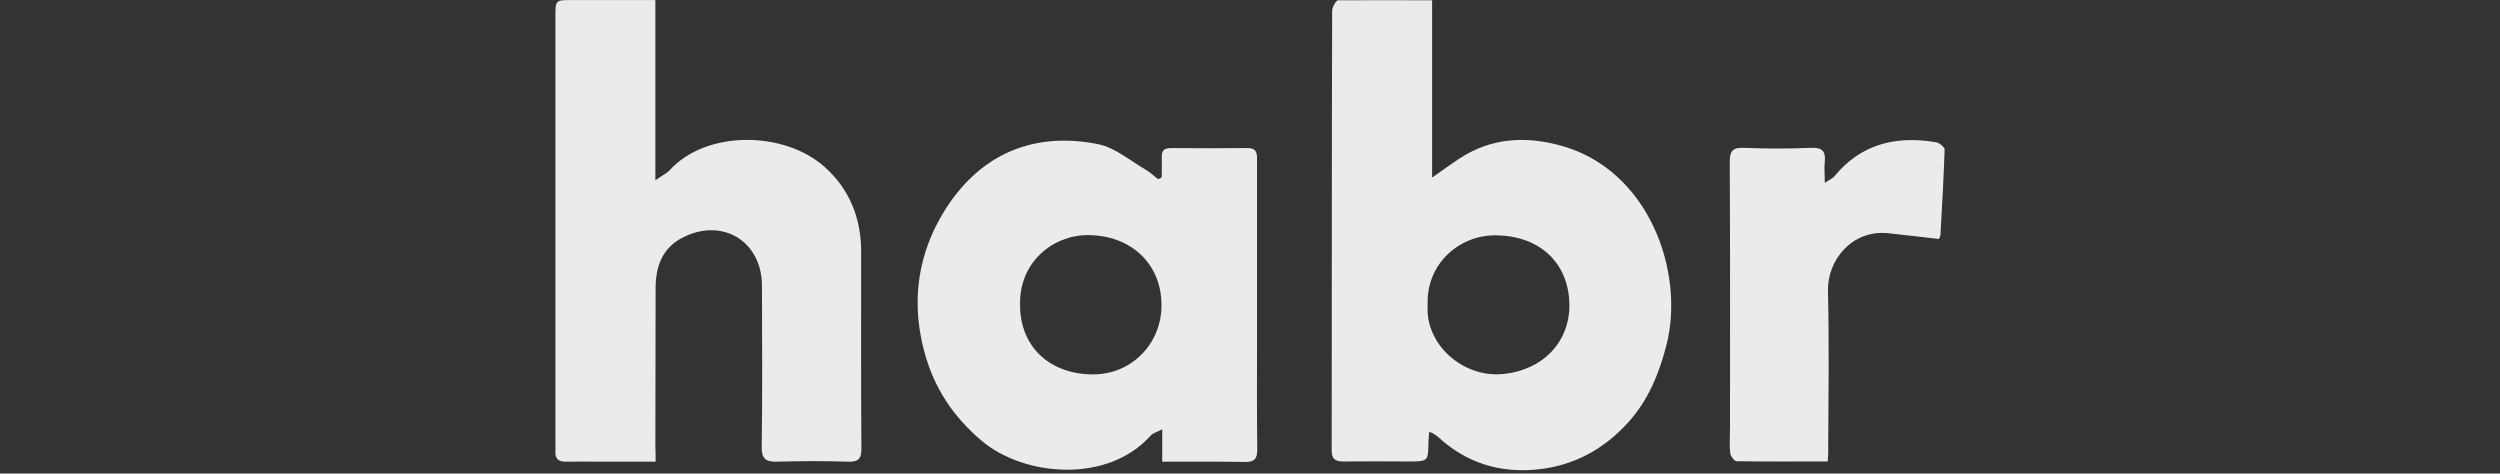
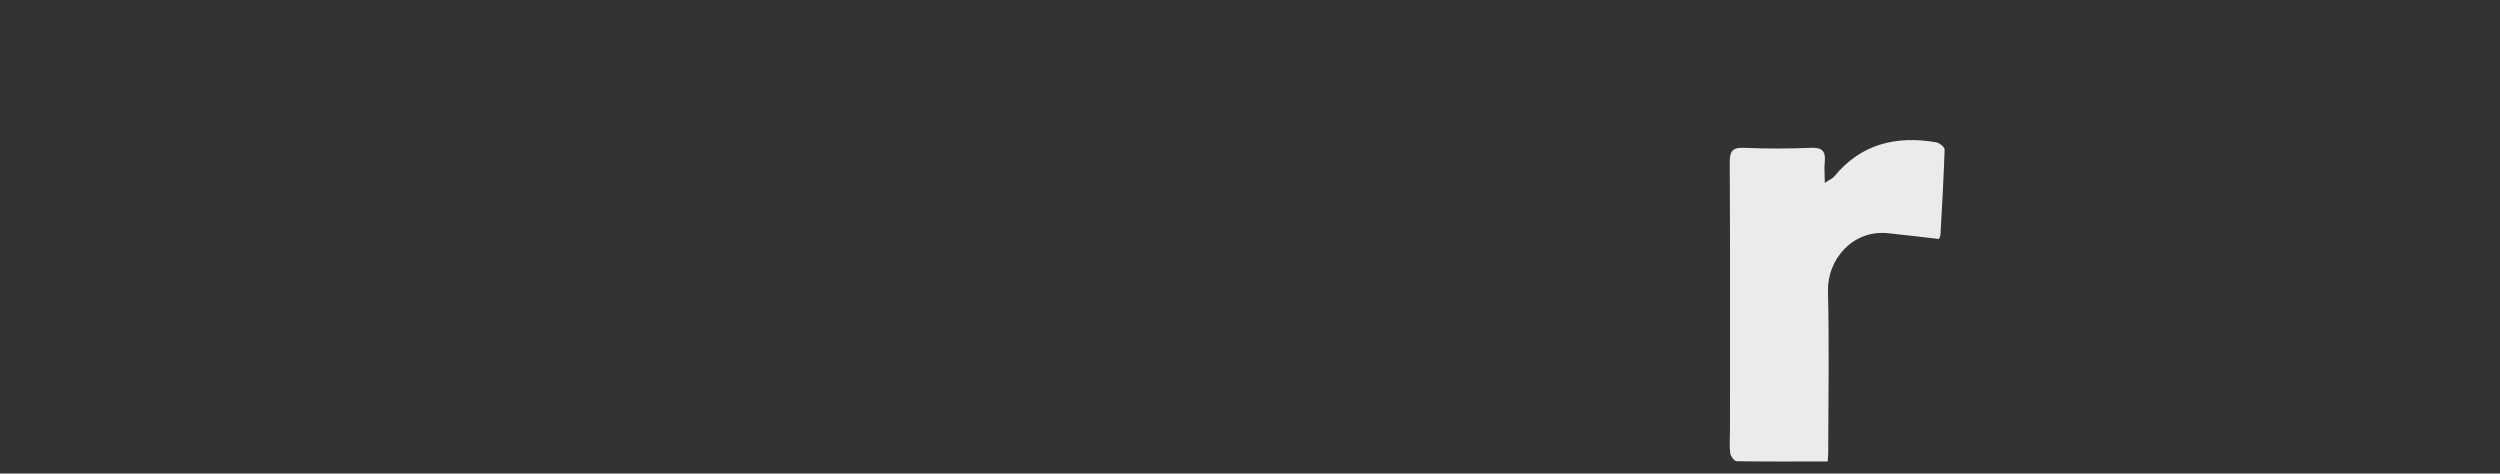
<svg xmlns="http://www.w3.org/2000/svg" width="227" height="43" viewBox="0 0 227 43" fill="none">
  <rect x="0" y="0" width="227" height="43" fill="#333333" stroke="none" />
-   <path d="M129.768 39.221C129.746 39.594 129.701 39.88 129.701 40.165C129.679 41.9 129.679 41.9 127.851 41.9C125.888 41.9 123.926 41.878 121.964 41.9C121.206 41.9 120.916 41.658 120.916 40.89C120.938 27.583 120.916 14.299 120.96 0.993C120.96 0.663 121.295 0.048 121.496 0.026C124.261 0.004 127.07 0.026 130.036 0.026C130.036 5.362 130.036 10.588 130.036 16.121C131.017 15.441 131.73 14.914 132.466 14.431C135.365 12.498 138.531 12.323 141.809 13.245C149.747 15.485 152.98 24.685 151.33 31.272C150.661 33.907 149.658 36.344 147.852 38.343C145.622 40.802 142.857 42.339 139.401 42.646C136.034 42.932 133.135 41.987 130.66 39.748C130.526 39.616 130.37 39.506 130.214 39.419C130.147 39.331 130.013 39.309 129.768 39.221ZM129.634 27.693C129.389 31.316 132.845 34.236 136.301 33.973C140.003 33.688 142.523 31.119 142.5 27.693C142.478 23.916 139.825 21.391 135.811 21.369C132.511 21.325 129.478 23.96 129.634 27.693Z" fill="white" fill-opacity="0.9" />
-   <path d="M59.53 41.921C57.702 41.921 56.007 41.921 54.312 41.921C53.353 41.921 52.372 41.899 51.414 41.921C50.678 41.943 50.388 41.636 50.432 40.955C50.455 40.779 50.432 40.582 50.432 40.406C50.432 27.429 50.432 14.452 50.432 1.497C50.432 0.004 50.432 0.004 51.971 0.004C54.446 0.004 56.921 0.004 59.508 0.004C59.508 5.427 59.508 10.741 59.508 16.362C60.11 15.945 60.533 15.748 60.823 15.44C64.101 11.839 71.147 11.839 74.871 15.155C77.145 17.175 78.193 19.832 78.193 22.84C78.193 28.812 78.171 34.785 78.216 40.757C78.216 41.68 77.926 41.943 77.012 41.921C74.871 41.855 72.708 41.855 70.567 41.921C69.542 41.943 69.141 41.68 69.163 40.56C69.23 35.685 69.207 30.789 69.185 25.914C69.163 21.852 65.506 19.678 61.871 21.632C60.154 22.555 59.552 24.179 59.53 26.046C59.508 30.898 59.53 35.729 59.508 40.582C59.53 40.977 59.53 41.372 59.53 41.921Z" fill="white" fill-opacity="0.9" />
-   <path d="M105.486 16.1C105.486 15.508 105.509 14.893 105.486 14.3C105.464 13.685 105.687 13.444 106.334 13.444C108.63 13.466 110.927 13.466 113.224 13.444C114.227 13.422 114.138 14.058 114.138 14.695C114.138 20.053 114.138 25.41 114.138 30.768C114.138 34.128 114.116 37.465 114.16 40.825C114.16 41.681 113.893 41.967 113.001 41.945C110.57 41.901 108.118 41.923 105.531 41.923C105.531 40.957 105.531 40.1 105.531 38.98C105.018 39.244 104.661 39.332 104.461 39.573C100.536 43.943 92.955 43.262 89.12 40.012C86.511 37.795 84.816 35.204 83.947 31.998C82.809 27.848 83.211 23.764 85.24 20.031C88.339 14.366 93.379 11.819 99.711 13.092C101.25 13.4 102.61 14.585 104.015 15.398C104.438 15.639 104.773 15.969 105.152 16.276C105.286 16.21 105.397 16.144 105.486 16.1ZM92.621 27.694C92.621 31.471 95.296 33.996 99.265 33.996C102.744 33.996 105.486 31.207 105.464 27.672C105.442 23.895 102.632 21.348 98.775 21.348C95.631 21.348 92.531 23.764 92.621 27.694Z" fill="white" fill-opacity="0.9" />
  <path d="M165.958 41.9C163.148 41.9 160.406 41.922 157.685 41.878C157.485 41.878 157.15 41.439 157.105 41.175C157.016 40.429 157.083 39.638 157.083 38.892C157.083 30.833 157.105 22.797 157.061 14.738C157.061 13.772 157.262 13.377 158.354 13.421C160.383 13.509 162.435 13.509 164.464 13.421C165.49 13.377 165.779 13.772 165.69 14.694C165.623 15.221 165.69 15.77 165.69 16.605C166.114 16.319 166.404 16.209 166.56 16.012C168.968 13.069 172.157 12.301 175.791 12.916C176.081 12.96 176.572 13.355 176.572 13.575C176.482 16.143 176.349 18.735 176.193 21.304C176.193 21.435 176.103 21.567 176.059 21.699C174.476 21.523 172.937 21.326 171.398 21.172C168.188 20.864 165.913 23.587 165.98 26.42C166.092 31.185 166.025 35.971 166.002 40.736C166.025 41.066 165.98 41.417 165.958 41.9Z" fill="white" fill-opacity="0.9" />
</svg>